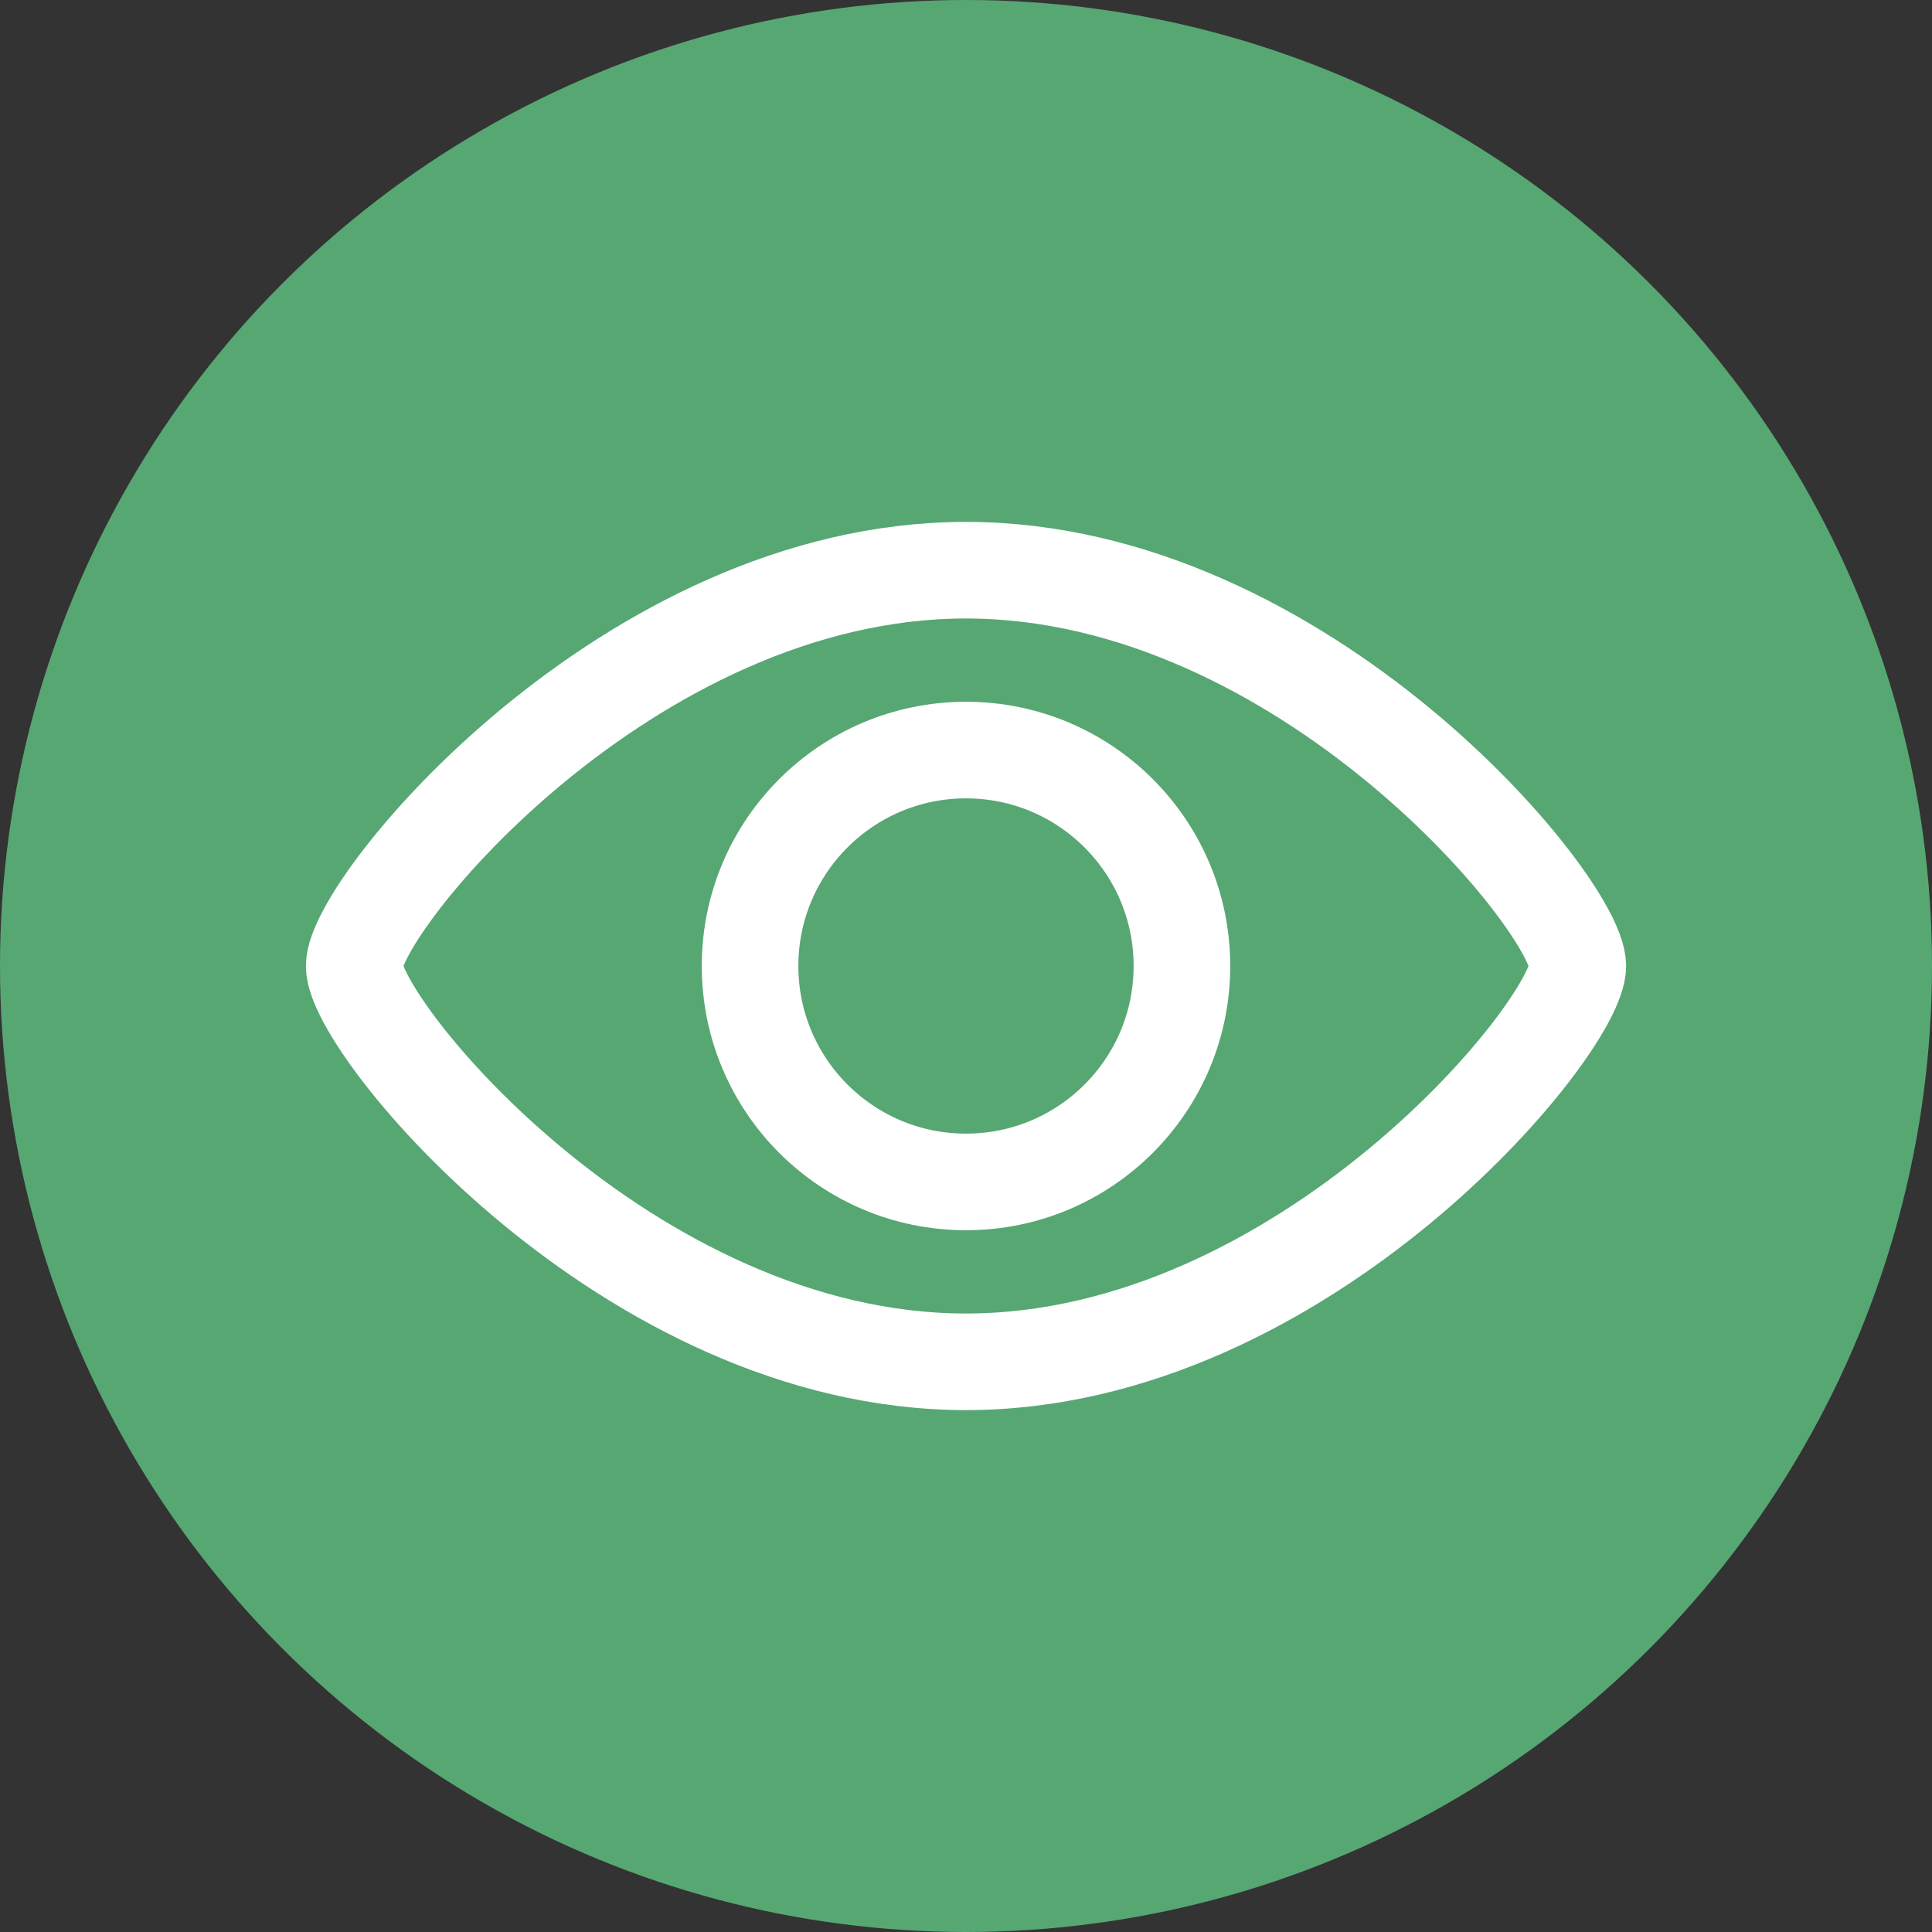
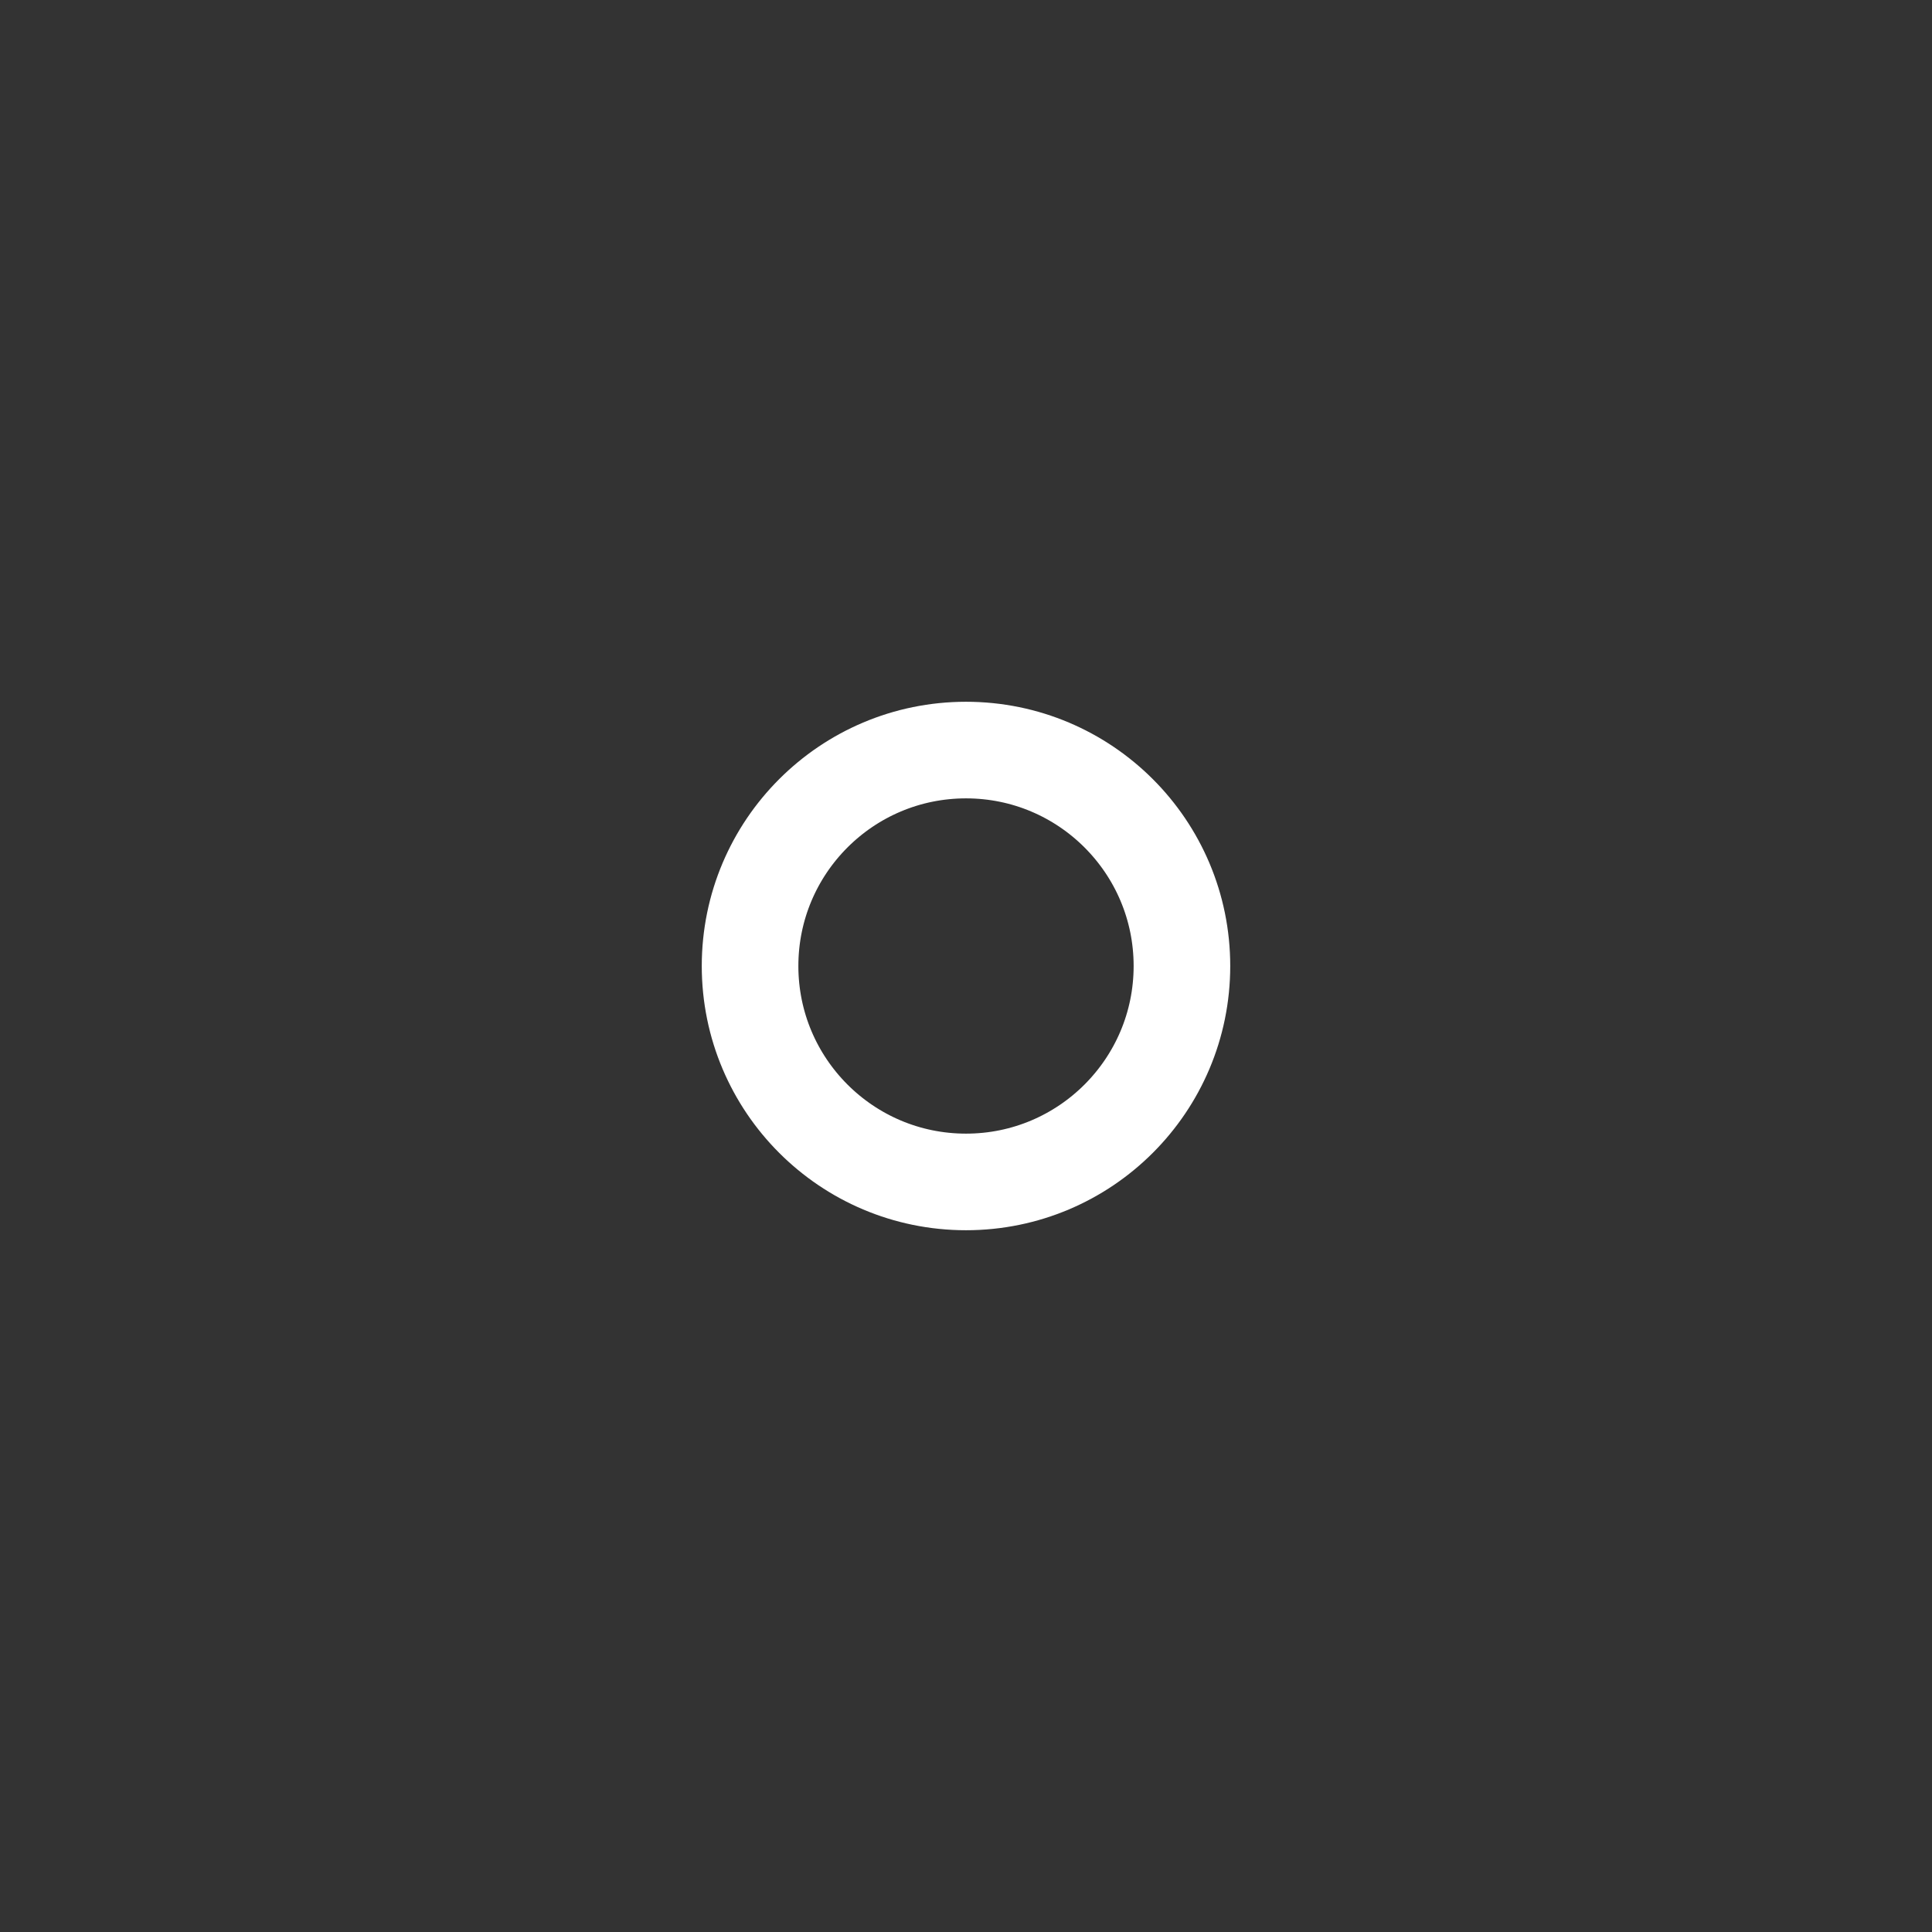
<svg xmlns="http://www.w3.org/2000/svg" version="1.1" id="Layer_1" x="0px" y="0px" width="30px" height="30px" viewBox="0 0 30 30" enable-background="new 0 0 30 30" xml:space="preserve">
  <rect x="0" y="0" width="30" height="30" fill="#333333" stroke="none" />
-   <circle fill="#57A773" cx="15" cy="15" r="15" />
-   <path fill="none" stroke="#FFFFFF" stroke-width="1.5" stroke-linejoin="round" stroke-miterlimit="10" d="M15,8.854  c-5.247,0-9.5,5.195-9.5,6.146s4.253,6.146,9.5,6.146s9.5-5.195,9.5-6.146S20.247,8.854,15,8.854z" />
  <circle fill="none" stroke="#FFFFFF" stroke-width="1.5" stroke-miterlimit="10" cx="15" cy="15" r="3.353" />
</svg>